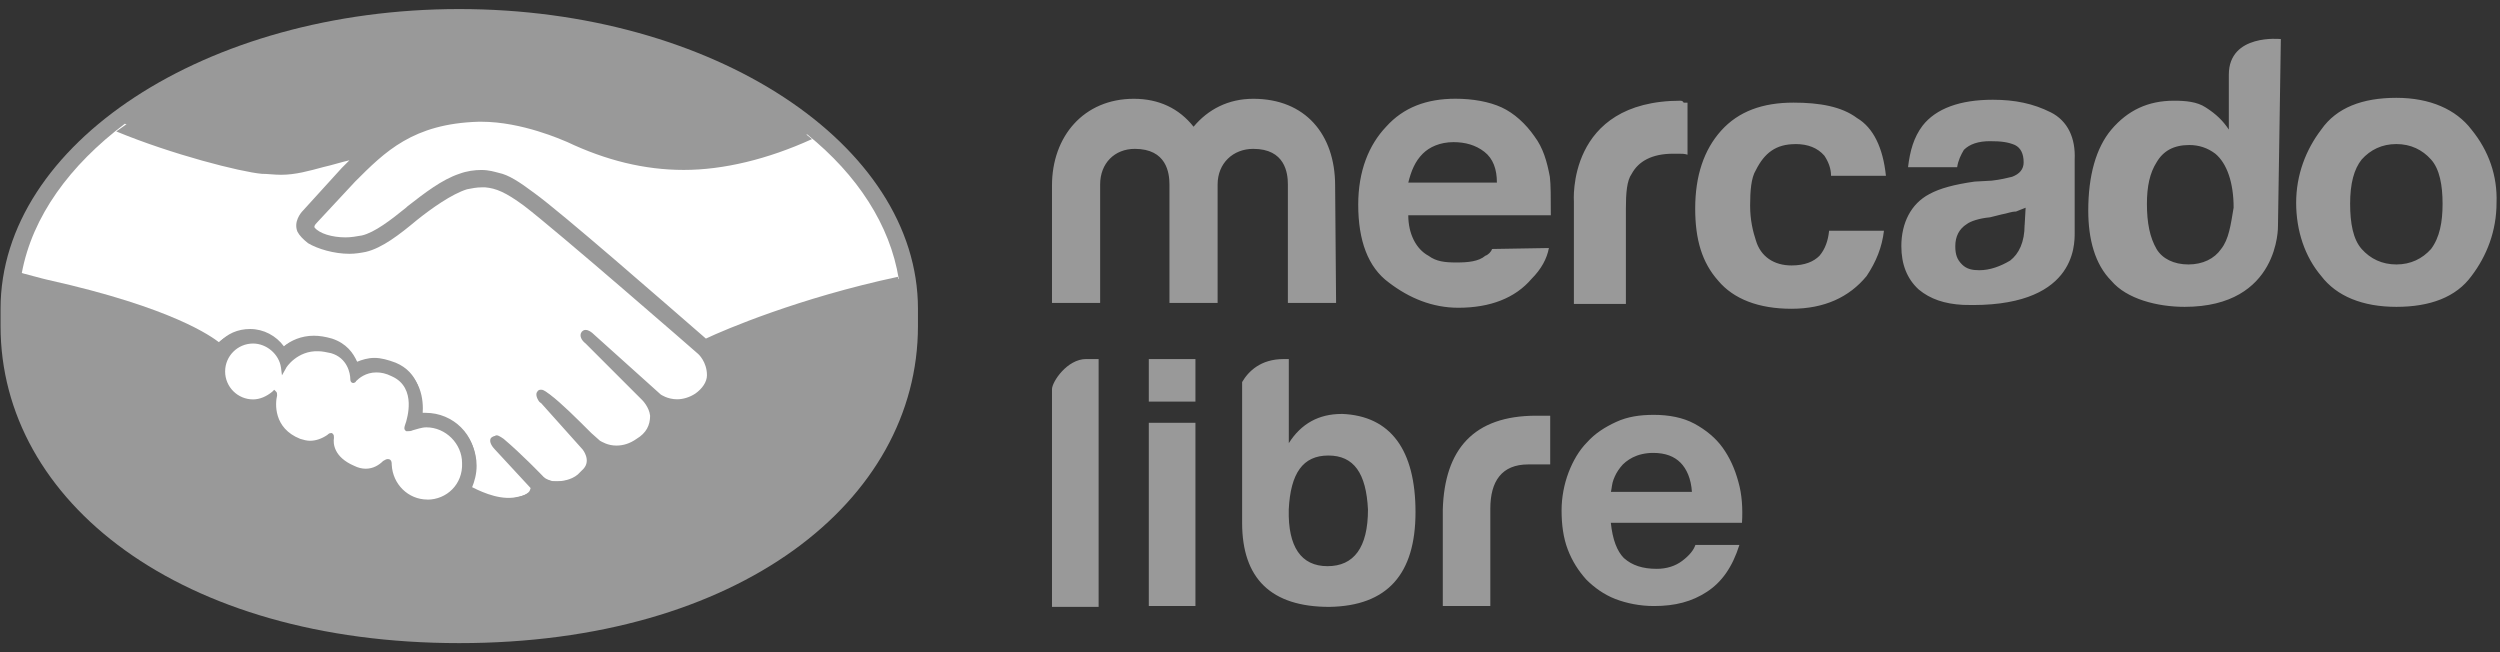
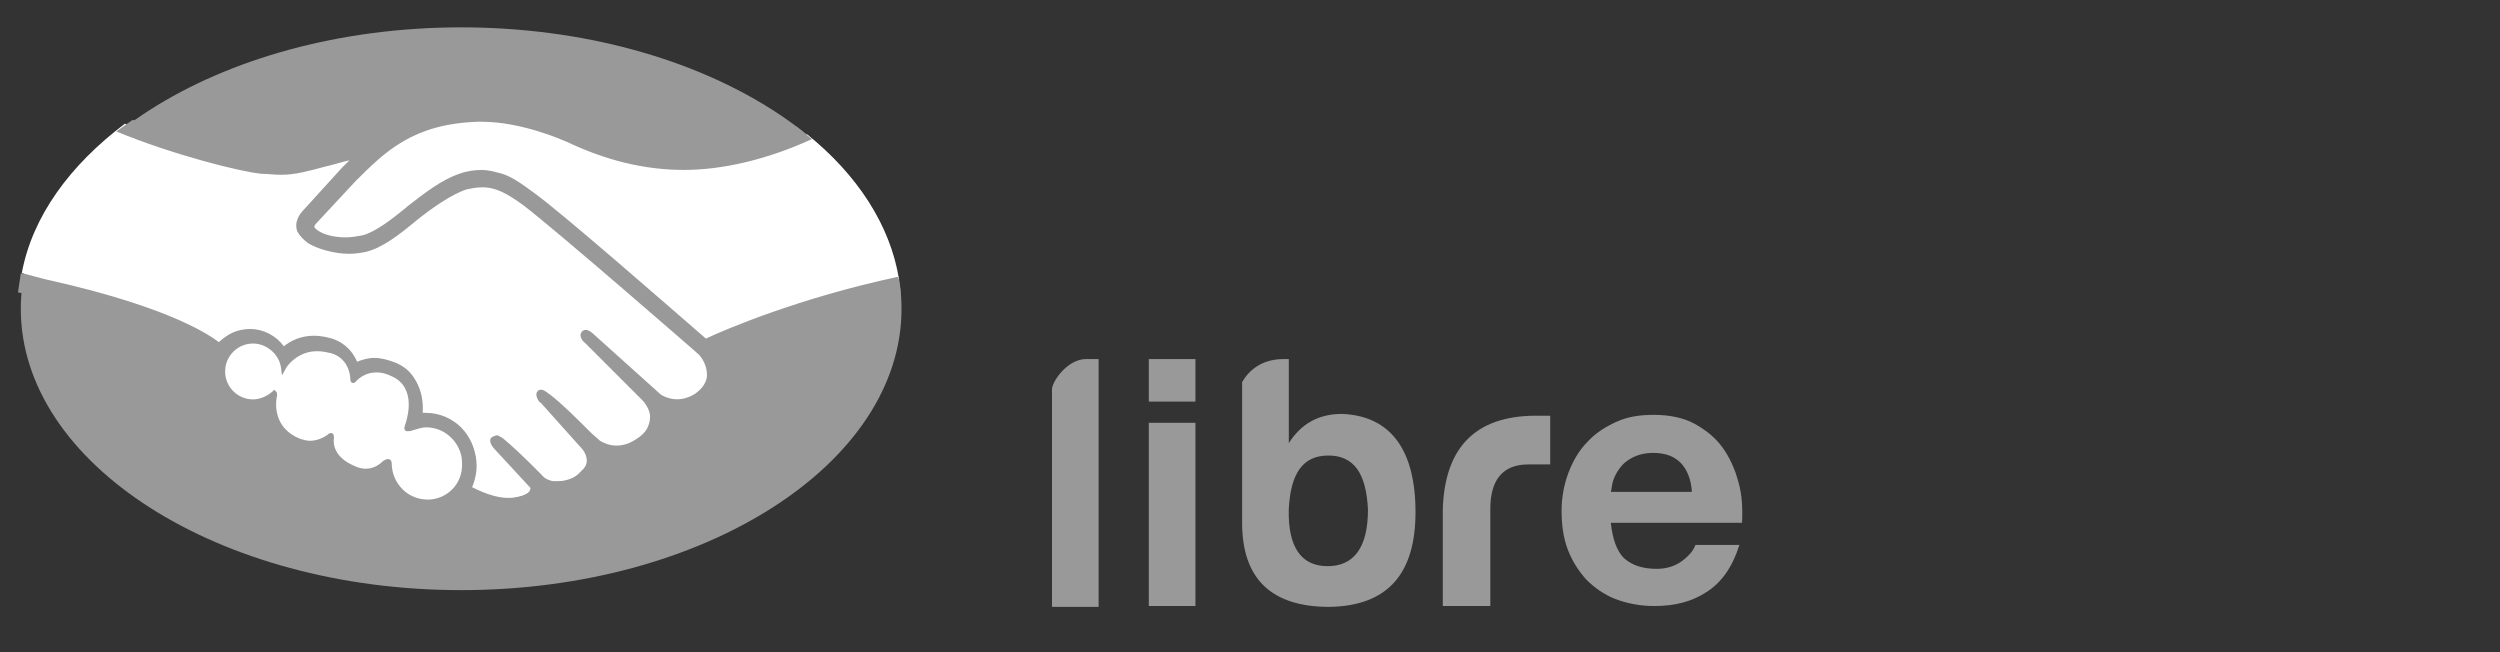
<svg xmlns="http://www.w3.org/2000/svg" width="138" height="36" viewBox="0 0 138 36" fill="none">
  <rect x="0" y="0" width="138" height="36" fill="#333333" stroke="none" />
  <g clip-path="url(#clip0_3702_5538)">
    <path d="M59.964 19.821H60.644V33.5H58.07V21.48C58.07 21.09 58.896 19.818 59.964 19.818V19.821ZM74.056 22.85C72.793 22.85 71.822 23.388 71.142 24.462V19.821H70.849C69.585 19.821 68.905 20.504 68.565 21.09V20.992V28.86C68.565 31.939 70.168 33.5 73.376 33.5C76.583 33.45 78.136 31.693 78.136 28.271C78.136 24.849 76.775 22.945 74.056 22.847V22.85ZM73.278 31.253C71.819 31.253 71.091 30.179 71.139 28.126C71.237 26.124 71.917 25.145 73.325 25.145C74.734 25.145 75.414 26.121 75.512 28.126C75.512 30.226 74.734 31.253 73.278 31.253ZM79.642 28.126C79.74 24.805 81.343 22.947 84.793 22.947H85.571V25.636H84.355C82.897 25.636 82.266 26.565 82.266 28.079V33.453H79.642V28.126ZM89.651 30.815C90.089 31.205 90.672 31.4 91.45 31.4C91.986 31.4 92.471 31.253 92.858 30.96C93.246 30.667 93.489 30.374 93.586 30.081H96.015C95.628 31.303 95.045 32.134 94.216 32.672C93.391 33.21 92.468 33.453 91.302 33.453C90.524 33.453 89.796 33.305 89.163 33.063C88.533 32.817 87.997 32.427 87.56 31.989C87.122 31.501 86.781 30.963 86.539 30.327C86.296 29.691 86.199 28.957 86.199 28.177C86.199 27.443 86.344 26.71 86.586 26.076C86.829 25.441 87.169 24.855 87.607 24.414C88.045 23.926 88.578 23.583 89.211 23.291C89.844 22.998 90.521 22.9 91.299 22.9C92.125 22.9 92.903 23.048 93.533 23.388C94.163 23.731 94.699 24.169 95.087 24.707C95.474 25.245 95.767 25.878 95.962 26.612C96.158 27.295 96.205 28.079 96.158 28.86H88.918C89.015 29.788 89.258 30.424 89.646 30.815H89.651ZM92.761 25.538C92.421 25.195 91.935 25 91.255 25C90.817 25 90.429 25.098 90.136 25.245C89.844 25.393 89.601 25.588 89.456 25.784C89.261 26.029 89.163 26.224 89.068 26.467C88.974 26.71 88.971 26.955 88.923 27.15H93.394C93.346 26.417 93.101 25.881 92.763 25.538H92.761ZM63.414 19.821H65.988V22.167H63.414V19.821ZM63.414 23.338H65.988V33.45H63.414V23.338Z" fill="#999999" />
-     <path d="M134.192 13.747C133.712 14.28 133.076 14.598 132.279 14.598C131.481 14.598 130.842 14.28 130.366 13.747C129.889 13.214 129.727 12.311 129.727 11.248C129.727 10.133 129.939 9.335 130.366 8.803C130.845 8.27 131.481 7.952 132.279 7.952C133.076 7.952 133.715 8.27 134.192 8.803C134.672 9.335 134.83 10.239 134.83 11.248C134.83 12.258 134.672 13.108 134.192 13.747ZM136.426 7.154C135.575 6.039 134.139 5.4 132.279 5.4C130.419 5.4 128.982 5.933 128.132 7.154C127.281 8.27 126.748 9.653 126.748 11.195C126.748 12.738 127.228 14.171 128.132 15.236C128.982 16.352 130.419 16.938 132.279 16.938C134.139 16.938 135.575 16.405 136.426 15.236C137.276 14.121 137.809 12.738 137.809 11.195C137.862 9.706 137.382 8.326 136.426 7.154ZM122.604 13.747C122.233 14.28 121.595 14.598 120.797 14.598C119.999 14.598 119.361 14.28 119.043 13.747C118.672 13.108 118.51 12.311 118.51 11.248C118.51 10.292 118.669 9.547 119.043 8.961C119.414 8.323 119.999 8.005 120.85 8.005C121.383 8.005 121.86 8.164 122.286 8.485C122.925 9.017 123.296 10.08 123.296 11.46C123.137 12.417 123.031 13.214 122.604 13.747ZM125.901 2.157C125.901 2.157 123.031 1.839 123.031 4.123V7.152C122.713 6.672 122.339 6.301 121.756 5.93C121.277 5.612 120.641 5.559 120.002 5.559C118.566 5.559 117.45 6.092 116.547 7.154C115.696 8.164 115.272 9.706 115.272 11.619C115.272 13.214 115.643 14.595 116.547 15.501C117.397 16.511 119.099 16.938 120.588 16.938C125.85 16.938 125.744 12.473 125.744 12.473L125.903 2.159L125.901 2.157ZM111.758 12.417C111.758 13.373 111.44 14.012 110.961 14.383C110.428 14.701 109.845 14.916 109.26 14.916C108.889 14.916 108.568 14.863 108.303 14.598C108.038 14.333 107.932 14.065 107.932 13.588C107.932 13.056 108.144 12.632 108.571 12.367C108.783 12.208 109.262 12.049 109.845 11.996L110.484 11.837C110.802 11.784 111.017 11.678 111.281 11.678C111.44 11.625 111.652 11.519 111.814 11.466L111.761 12.422L111.758 12.417ZM113.195 6.198C112.238 5.718 111.228 5.506 110.004 5.506C108.197 5.506 106.867 5.986 106.122 6.942C105.642 7.581 105.43 8.326 105.324 9.229H108.035C108.088 8.858 108.247 8.538 108.406 8.273C108.724 7.955 109.204 7.793 109.842 7.793C110.481 7.793 110.852 7.846 111.226 8.005C111.544 8.164 111.705 8.485 111.705 8.961C111.705 9.332 111.493 9.6 111.067 9.759C110.855 9.812 110.428 9.918 109.951 9.971L108.995 10.024C107.879 10.183 107.081 10.395 106.496 10.716C105.486 11.248 104.954 12.311 104.954 13.585C104.954 14.595 105.272 15.393 105.91 15.978C106.549 16.511 107.346 16.776 108.356 16.829C114.575 17.041 114.522 13.532 114.522 12.841V8.8C114.575 7.631 114.151 6.675 113.192 6.195M99.108 7.952C99.8 7.952 100.33 8.164 100.703 8.591C100.915 8.908 101.074 9.282 101.074 9.706H104.103C103.944 8.164 103.411 7.048 102.508 6.516C101.657 5.877 100.436 5.665 98.999 5.665C97.298 5.665 95.971 6.145 95.011 7.207C94.055 8.27 93.575 9.706 93.575 11.513C93.575 13.214 93.946 14.489 94.85 15.501C95.7 16.511 97.084 17.044 98.891 17.044C100.698 17.044 102.081 16.405 103.038 15.236C103.57 14.439 103.888 13.641 103.994 12.738H100.966C100.913 13.27 100.754 13.747 100.433 14.121C100.115 14.439 99.635 14.653 98.891 14.653C97.934 14.653 97.189 14.174 96.924 13.27C96.766 12.79 96.607 12.155 96.607 11.357C96.607 10.559 96.66 9.815 96.924 9.391C97.404 8.434 98.04 7.955 99.105 7.955M92.78 5.559C86.455 5.559 86.879 11.139 86.879 11.139V16.776H89.749V11.513C89.749 10.663 89.802 9.971 90.067 9.6C90.438 8.908 91.182 8.485 92.354 8.485H92.671C92.831 8.485 92.989 8.485 93.151 8.538V5.668H92.939C92.904 5.597 92.851 5.562 92.78 5.562M78.535 8.485C78.906 8.114 79.491 7.846 80.236 7.846C80.875 7.846 81.458 8.005 81.937 8.379C82.417 8.752 82.629 9.335 82.629 10.08H77.737C77.896 9.441 78.108 8.911 78.535 8.485ZM82.361 13.747C82.308 13.906 82.149 14.065 81.99 14.118C81.619 14.436 81.034 14.489 80.395 14.489C79.756 14.489 79.279 14.436 78.853 14.118C78.161 13.747 77.737 12.896 77.737 11.884H85.605C85.605 10.928 85.605 10.183 85.552 9.759C85.393 8.908 85.181 8.164 84.701 7.525C84.221 6.834 83.585 6.251 82.894 5.93C82.202 5.612 81.299 5.45 80.342 5.45C78.747 5.45 77.472 5.93 76.516 6.993C75.559 8.002 74.974 9.438 74.974 11.299C74.974 13.265 75.506 14.754 76.675 15.604C77.79 16.455 79.067 16.988 80.501 16.988C82.255 16.988 83.638 16.455 84.542 15.393C85.075 14.86 85.393 14.277 85.499 13.691L82.361 13.744V13.747ZM73.749 16.723H71.091V10.183C71.091 9.544 70.933 8.217 69.178 8.217C68.063 8.217 67.212 9.014 67.212 10.183V16.723H64.554V10.183C64.554 9.544 64.395 8.217 62.641 8.217C61.526 8.217 60.728 9.014 60.728 10.183V16.723H58.07V10.239C58.07 7.528 59.825 5.453 62.588 5.453C63.971 5.453 65.087 5.986 65.885 6.995C66.682 6.039 67.798 5.453 69.181 5.453C72.051 5.453 73.699 7.419 73.699 10.239L73.752 16.723H73.749Z" fill="#999999" />
-     <path d="M50.671 17.043C50.671 7.946 39.34 0.5 25.351 0.5C11.362 0.5 0.031 7.946 0.031 17.043V18C0.031 27.68 9.926 35.5 25.351 35.5C40.776 35.5 50.671 27.68 50.671 18V17.043Z" fill="#999999" />
    <path d="M49.764 17.044C49.764 25.608 38.859 32.575 25.456 32.575C12.053 32.575 1.148 25.608 1.148 17.044C1.148 8.479 12.053 1.51 25.456 1.51C38.859 1.51 49.764 8.479 49.764 17.041V17.044Z" fill="#999999" />
    <path d="M17.375 12.149C17.375 12.149 17.111 12.414 17.27 12.628C17.643 13.108 18.812 13.373 20.036 13.108C20.728 12.949 21.684 12.204 22.535 11.513C23.491 10.768 24.451 9.971 25.407 9.706C26.417 9.388 27.056 9.547 27.482 9.653C27.962 9.812 28.492 10.132 29.398 10.771C31.046 11.995 37.748 17.846 38.919 18.856C39.823 18.429 43.973 16.675 49.612 15.398C49.132 12.419 47.325 9.653 44.558 7.419C40.729 9.014 35.994 9.865 31.367 7.631C31.367 7.631 28.868 6.46 26.367 6.512C22.697 6.618 21.154 8.161 19.45 9.865L17.375 12.152V12.149Z" fill="white" />
    <path d="M38.649 19.489C38.596 19.436 30.776 12.628 29.022 11.298C28.012 10.553 27.427 10.341 26.841 10.235C26.523 10.182 26.096 10.235 25.778 10.341C24.981 10.553 23.863 11.298 22.906 12.042C21.896 12.84 20.99 13.585 20.139 13.744C19.021 14.009 17.694 13.691 17.108 13.264C16.843 13.105 16.681 12.89 16.575 12.678C16.363 12.146 16.787 11.722 16.84 11.669L18.968 9.329L19.713 8.584C19.021 8.69 18.382 8.849 17.744 9.011C16.946 9.223 16.201 9.438 15.457 9.438C15.139 9.438 13.435 9.173 13.117 9.064C11.148 8.531 9.447 8.001 6.892 6.83C3.861 9.117 1.786 11.937 1.203 15.074C1.63 15.18 2.374 15.392 2.639 15.448C9.556 16.99 11.681 18.585 12.107 18.906C12.534 18.426 13.117 18.161 13.809 18.161C14.553 18.161 15.245 18.535 15.672 19.118C16.045 18.8 16.628 18.532 17.32 18.532C17.638 18.532 17.959 18.585 18.329 18.691C19.127 18.956 19.501 19.489 19.713 19.968C19.978 19.862 20.298 19.756 20.669 19.756C21.04 19.756 21.414 19.862 21.841 20.021C23.118 20.554 23.33 21.828 23.224 22.788H23.489C25.031 22.788 26.255 24.012 26.255 25.554C26.255 26.034 26.149 26.458 25.937 26.832C26.364 27.044 27.374 27.576 28.33 27.47C29.075 27.364 29.34 27.152 29.448 26.991C29.502 26.885 29.608 26.779 29.502 26.673L27.533 24.492C27.533 24.492 27.215 24.174 27.321 24.065C27.427 23.956 27.639 24.118 27.8 24.224C28.81 25.075 29.981 26.299 29.981 26.299C29.981 26.299 30.087 26.458 30.514 26.564C30.888 26.617 31.576 26.564 32.056 26.19C32.162 26.084 32.321 25.978 32.374 25.872C32.854 25.234 32.321 24.595 32.321 24.595L30.034 22.04C30.034 22.04 29.716 21.723 29.822 21.614C29.928 21.505 30.14 21.667 30.302 21.773C31.047 22.358 32.056 23.421 33.016 24.38C33.227 24.539 34.078 25.072 35.196 24.327C35.888 23.848 36.047 23.318 35.994 22.891C35.941 22.358 35.514 21.934 35.514 21.934L32.43 18.797C32.43 18.797 32.112 18.532 32.218 18.37C32.324 18.264 32.536 18.423 32.697 18.529C33.707 19.38 36.368 21.828 36.368 21.828C36.421 21.828 37.324 22.52 38.496 21.776C38.922 21.511 39.187 21.137 39.187 20.657C39.24 19.965 38.654 19.486 38.654 19.486L38.649 19.489Z" fill="white" />
    <path d="M23.592 23.48C23.113 23.48 22.583 23.745 22.53 23.745C22.477 23.745 22.53 23.533 22.583 23.427C22.636 23.321 23.274 21.405 21.732 20.713C20.561 20.181 19.816 20.766 19.604 21.031C19.551 21.084 19.498 21.084 19.498 21.031C19.498 20.713 19.339 19.754 18.274 19.436C16.785 18.956 15.881 20.022 15.613 20.393C15.507 19.542 14.816 18.903 13.912 18.903C12.956 18.903 12.211 19.648 12.211 20.605C12.211 21.561 12.956 22.306 13.912 22.306C14.392 22.306 14.763 22.147 15.083 21.826V21.879C15.03 22.306 14.871 23.848 16.467 24.434C17.105 24.698 17.638 24.487 18.115 24.169C18.274 24.063 18.274 24.116 18.274 24.222C18.221 24.595 18.274 25.446 19.498 25.923C20.402 26.297 20.934 25.923 21.252 25.605C21.411 25.446 21.464 25.499 21.464 25.711C21.517 26.829 22.474 27.733 23.592 27.733C24.71 27.733 25.72 26.776 25.72 25.605C25.72 24.434 24.764 23.477 23.592 23.477V23.48Z" fill="white" />
    <path d="M38.968 18.692C36.575 16.617 31.042 11.776 29.5 10.66C28.649 10.021 28.064 9.651 27.531 9.542C27.319 9.489 26.998 9.383 26.574 9.383C26.201 9.383 25.777 9.436 25.35 9.595C24.393 9.913 23.434 10.657 22.477 11.402L22.424 11.455C21.574 12.147 20.67 12.838 19.979 12.997C19.661 13.05 19.393 13.103 19.075 13.103C18.33 13.103 17.639 12.891 17.374 12.57C17.321 12.518 17.374 12.412 17.48 12.306L19.608 10.019C21.256 8.371 22.798 6.828 26.415 6.72H26.574C28.808 6.72 31.042 7.729 31.31 7.838C33.438 8.847 35.566 9.38 37.746 9.38C39.927 9.38 42.373 8.794 44.822 7.679C44.557 7.467 44.236 7.199 43.971 6.987C41.79 7.944 39.768 8.371 37.746 8.371C35.724 8.371 33.703 7.891 31.736 6.934C31.63 6.881 29.182 5.71 26.577 5.71H26.365C23.334 5.763 21.63 6.828 20.514 7.785C19.396 7.785 18.439 8.103 17.589 8.318C16.844 8.529 16.152 8.691 15.514 8.691H14.716C13.972 8.691 10.248 7.788 7.323 6.616C7.005 6.828 6.737 7.043 6.419 7.255C9.504 8.532 13.28 9.489 14.451 9.595C14.769 9.595 15.143 9.648 15.514 9.648C16.311 9.648 17.056 9.436 17.854 9.221C18.333 9.115 18.81 8.956 19.29 8.847L18.863 9.274L16.735 11.614C16.576 11.773 16.203 12.253 16.417 12.785C16.523 12.997 16.735 13.212 17.003 13.424C17.536 13.742 18.439 14.01 19.29 14.01C19.608 14.01 19.928 13.957 20.193 13.904C21.097 13.692 22.056 12.947 23.013 12.149C23.811 11.511 24.929 10.713 25.779 10.448C26.044 10.395 26.312 10.342 26.577 10.342H26.789C27.375 10.395 27.907 10.607 28.917 11.352C30.671 12.682 38.491 19.49 38.544 19.543C38.544 19.543 39.024 19.969 39.024 20.714C39.024 21.088 38.759 21.459 38.385 21.724C38.067 21.936 37.693 22.041 37.376 22.041C36.843 22.041 36.472 21.776 36.472 21.776C36.472 21.776 33.758 19.331 32.802 18.477C32.643 18.318 32.484 18.212 32.322 18.212C32.216 18.212 32.163 18.265 32.11 18.318C31.951 18.53 32.11 18.798 32.322 18.957L35.459 22.094C35.459 22.094 35.833 22.468 35.886 22.945C35.886 23.478 35.674 23.902 35.142 24.222C34.768 24.487 34.397 24.596 34.023 24.596C33.544 24.596 33.226 24.384 33.12 24.331L32.64 23.904C31.842 23.107 30.992 22.256 30.353 21.776C30.194 21.671 30.035 21.512 29.873 21.512C29.82 21.512 29.715 21.512 29.662 21.617C29.608 21.671 29.555 21.829 29.715 22.097C29.767 22.203 29.873 22.256 29.873 22.256L32.16 24.811C32.16 24.811 32.64 25.396 32.213 25.873L32.107 25.979L31.895 26.191C31.522 26.509 30.992 26.565 30.777 26.565H30.459C30.247 26.512 30.085 26.459 29.979 26.353C29.873 26.194 28.702 25.076 27.746 24.278C27.64 24.172 27.481 24.066 27.319 24.066C27.266 24.066 27.16 24.119 27.107 24.172C26.948 24.384 27.213 24.705 27.319 24.811L29.288 26.939C29.288 26.939 29.288 26.992 29.235 27.098C29.182 27.204 28.917 27.416 28.225 27.524H27.96C27.216 27.524 26.471 27.151 26.044 26.939C26.203 26.565 26.309 26.141 26.309 25.714C26.309 24.119 25.032 22.842 23.437 22.842H23.331C23.384 22.097 23.278 20.714 21.842 20.128C21.415 19.969 21.044 19.863 20.617 19.863C20.299 19.863 20.032 19.916 19.714 20.022C19.396 19.437 18.916 19.013 18.277 18.798C17.904 18.692 17.586 18.639 17.215 18.639C16.629 18.639 16.097 18.798 15.62 19.172C15.151 18.594 14.448 18.263 13.704 18.268C13.065 18.268 12.427 18.533 12.002 18.96C11.417 18.48 9.024 16.991 2.587 15.502C2.269 15.449 1.578 15.237 1.151 15.075C1.098 15.393 1.045 15.767 0.992 16.137C0.992 16.137 2.163 16.402 2.428 16.455C8.971 17.892 11.152 19.434 11.526 19.699C11.42 20.017 11.367 20.337 11.367 20.655C11.367 22.039 12.485 23.101 13.812 23.101C13.972 23.101 14.13 23.101 14.292 23.048C14.504 24.058 15.143 24.802 16.155 25.176C16.473 25.282 16.741 25.335 17.006 25.335C17.165 25.335 17.379 25.335 17.591 25.282C17.75 25.762 18.177 26.345 19.134 26.718C19.452 26.877 19.772 26.93 20.09 26.93C20.355 26.93 20.623 26.877 20.835 26.771C21.262 27.834 22.324 28.578 23.495 28.578C24.293 28.578 25.038 28.261 25.57 27.675C26.05 27.94 27.006 28.419 28.016 28.419H28.39C29.399 28.314 29.826 27.887 30.038 27.622C30.091 27.569 30.091 27.516 30.144 27.463C30.356 27.516 30.624 27.569 30.942 27.569C31.474 27.569 32.004 27.41 32.537 26.983C33.069 26.61 33.44 26.08 33.44 25.6C33.599 25.653 33.814 25.653 33.973 25.653C34.506 25.653 35.091 25.494 35.621 25.12C36.631 24.482 36.793 23.578 36.793 23.045C36.952 23.098 37.166 23.098 37.325 23.098C37.858 23.098 38.388 22.939 38.867 22.619C39.506 22.192 39.877 21.609 39.93 20.918C39.983 20.438 39.824 19.961 39.612 19.534C41.313 18.79 45.145 17.406 49.719 16.344C49.719 15.97 49.666 15.652 49.56 15.281C44.08 16.453 39.986 18.207 38.974 18.686L38.968 18.692ZM23.593 27.575C22.53 27.575 21.677 26.724 21.624 25.659C21.624 25.553 21.624 25.341 21.412 25.341C21.306 25.341 21.253 25.394 21.147 25.447C20.935 25.659 20.614 25.873 20.191 25.873C19.979 25.873 19.764 25.82 19.552 25.714C18.434 25.235 18.381 24.49 18.434 24.172C18.434 24.066 18.434 24.013 18.381 23.96L18.328 23.907H18.275C18.222 23.907 18.169 23.907 18.063 24.013C17.745 24.225 17.424 24.331 17.106 24.331C16.947 24.331 16.732 24.278 16.573 24.225C15.084 23.639 15.19 22.256 15.296 21.832C15.296 21.726 15.296 21.673 15.243 21.62L15.137 21.514L15.031 21.62C14.713 21.885 14.34 22.047 13.969 22.047C13.118 22.047 12.427 21.355 12.427 20.505C12.427 19.654 13.118 18.963 13.969 18.963C14.713 18.963 15.405 19.548 15.511 20.293L15.564 20.72L15.776 20.346C15.776 20.293 16.415 19.336 17.583 19.389C17.795 19.389 18.01 19.442 18.275 19.495C19.178 19.76 19.337 20.613 19.337 20.931C19.337 21.143 19.496 21.143 19.496 21.143C19.549 21.143 19.655 21.09 19.655 21.038C19.814 20.878 20.188 20.558 20.773 20.558C21.038 20.558 21.306 20.611 21.624 20.77C23.06 21.408 22.422 23.215 22.422 23.268C22.316 23.587 22.263 23.695 22.422 23.801H22.528C22.581 23.801 22.687 23.801 22.793 23.748C23.005 23.695 23.272 23.589 23.537 23.589C24.6 23.589 25.506 24.493 25.506 25.558C25.559 26.73 24.655 27.58 23.59 27.58L23.593 27.575Z" fill="#999999" />
  </g>
  <defs>
    <clipPath id="clip0_3702_5538">
      <rect width="137.78" height="35" fill="white" transform="translate(0.031 0.5)" />
    </clipPath>
  </defs>
</svg>